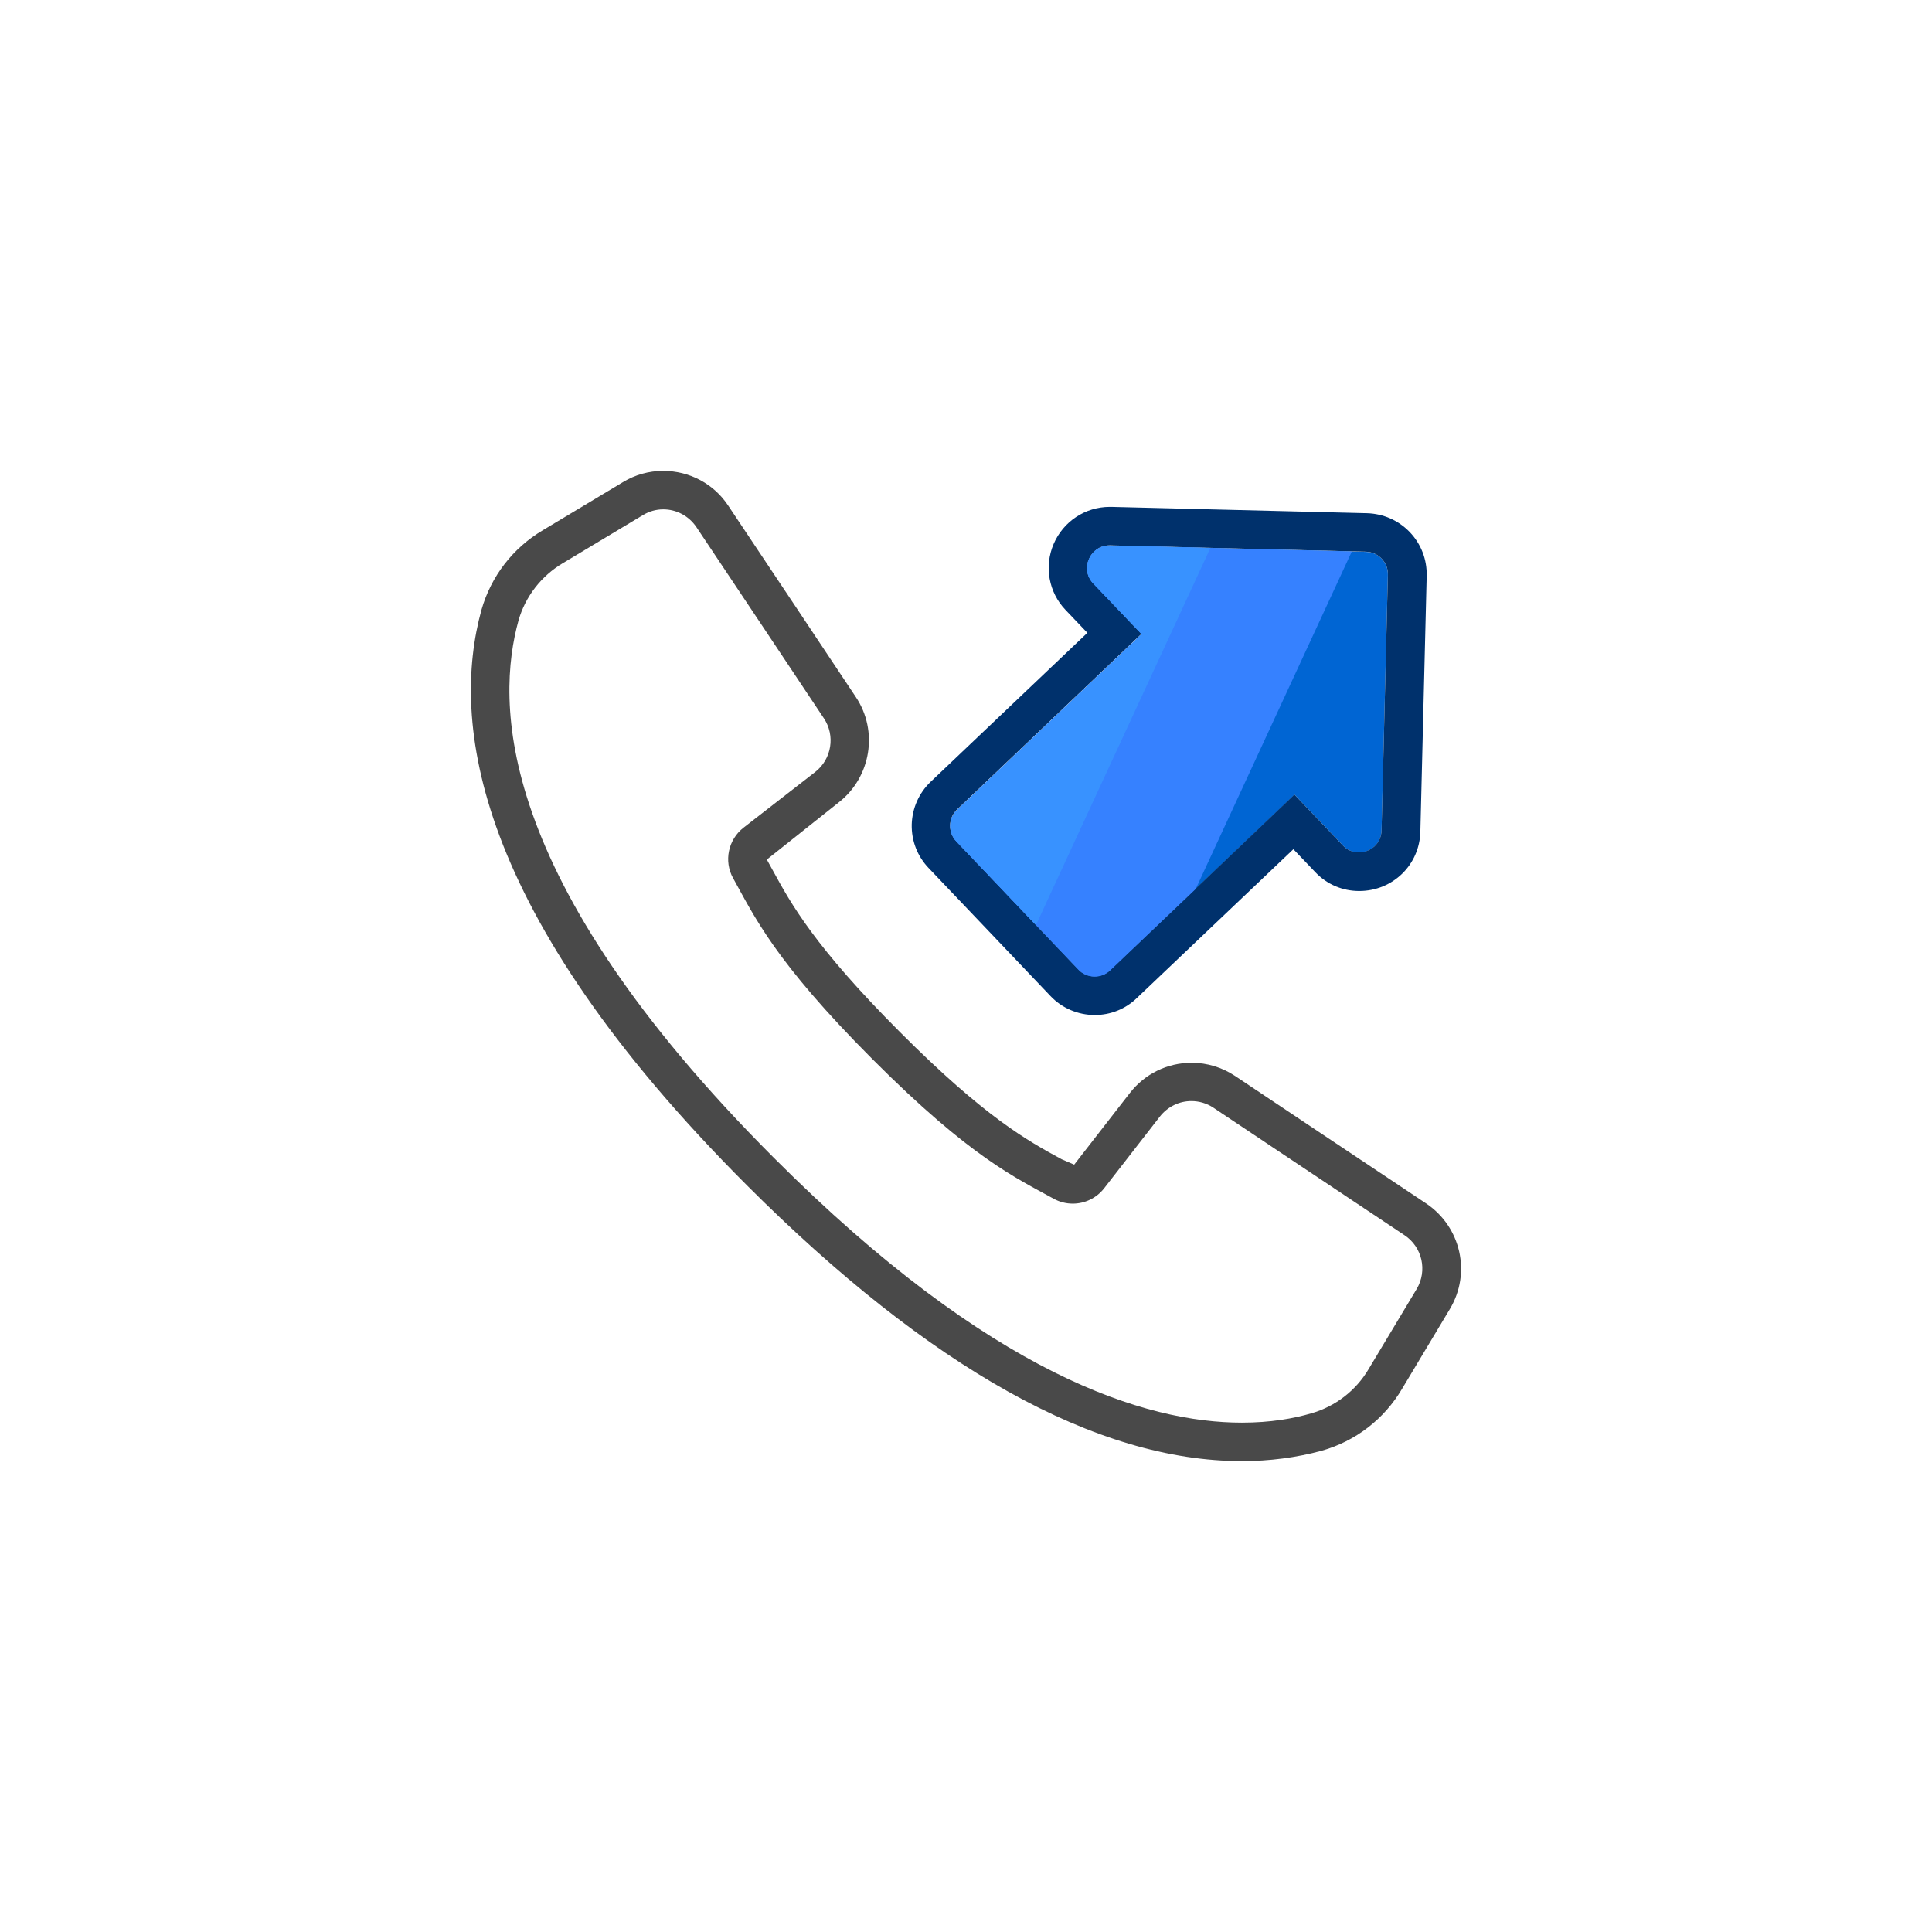
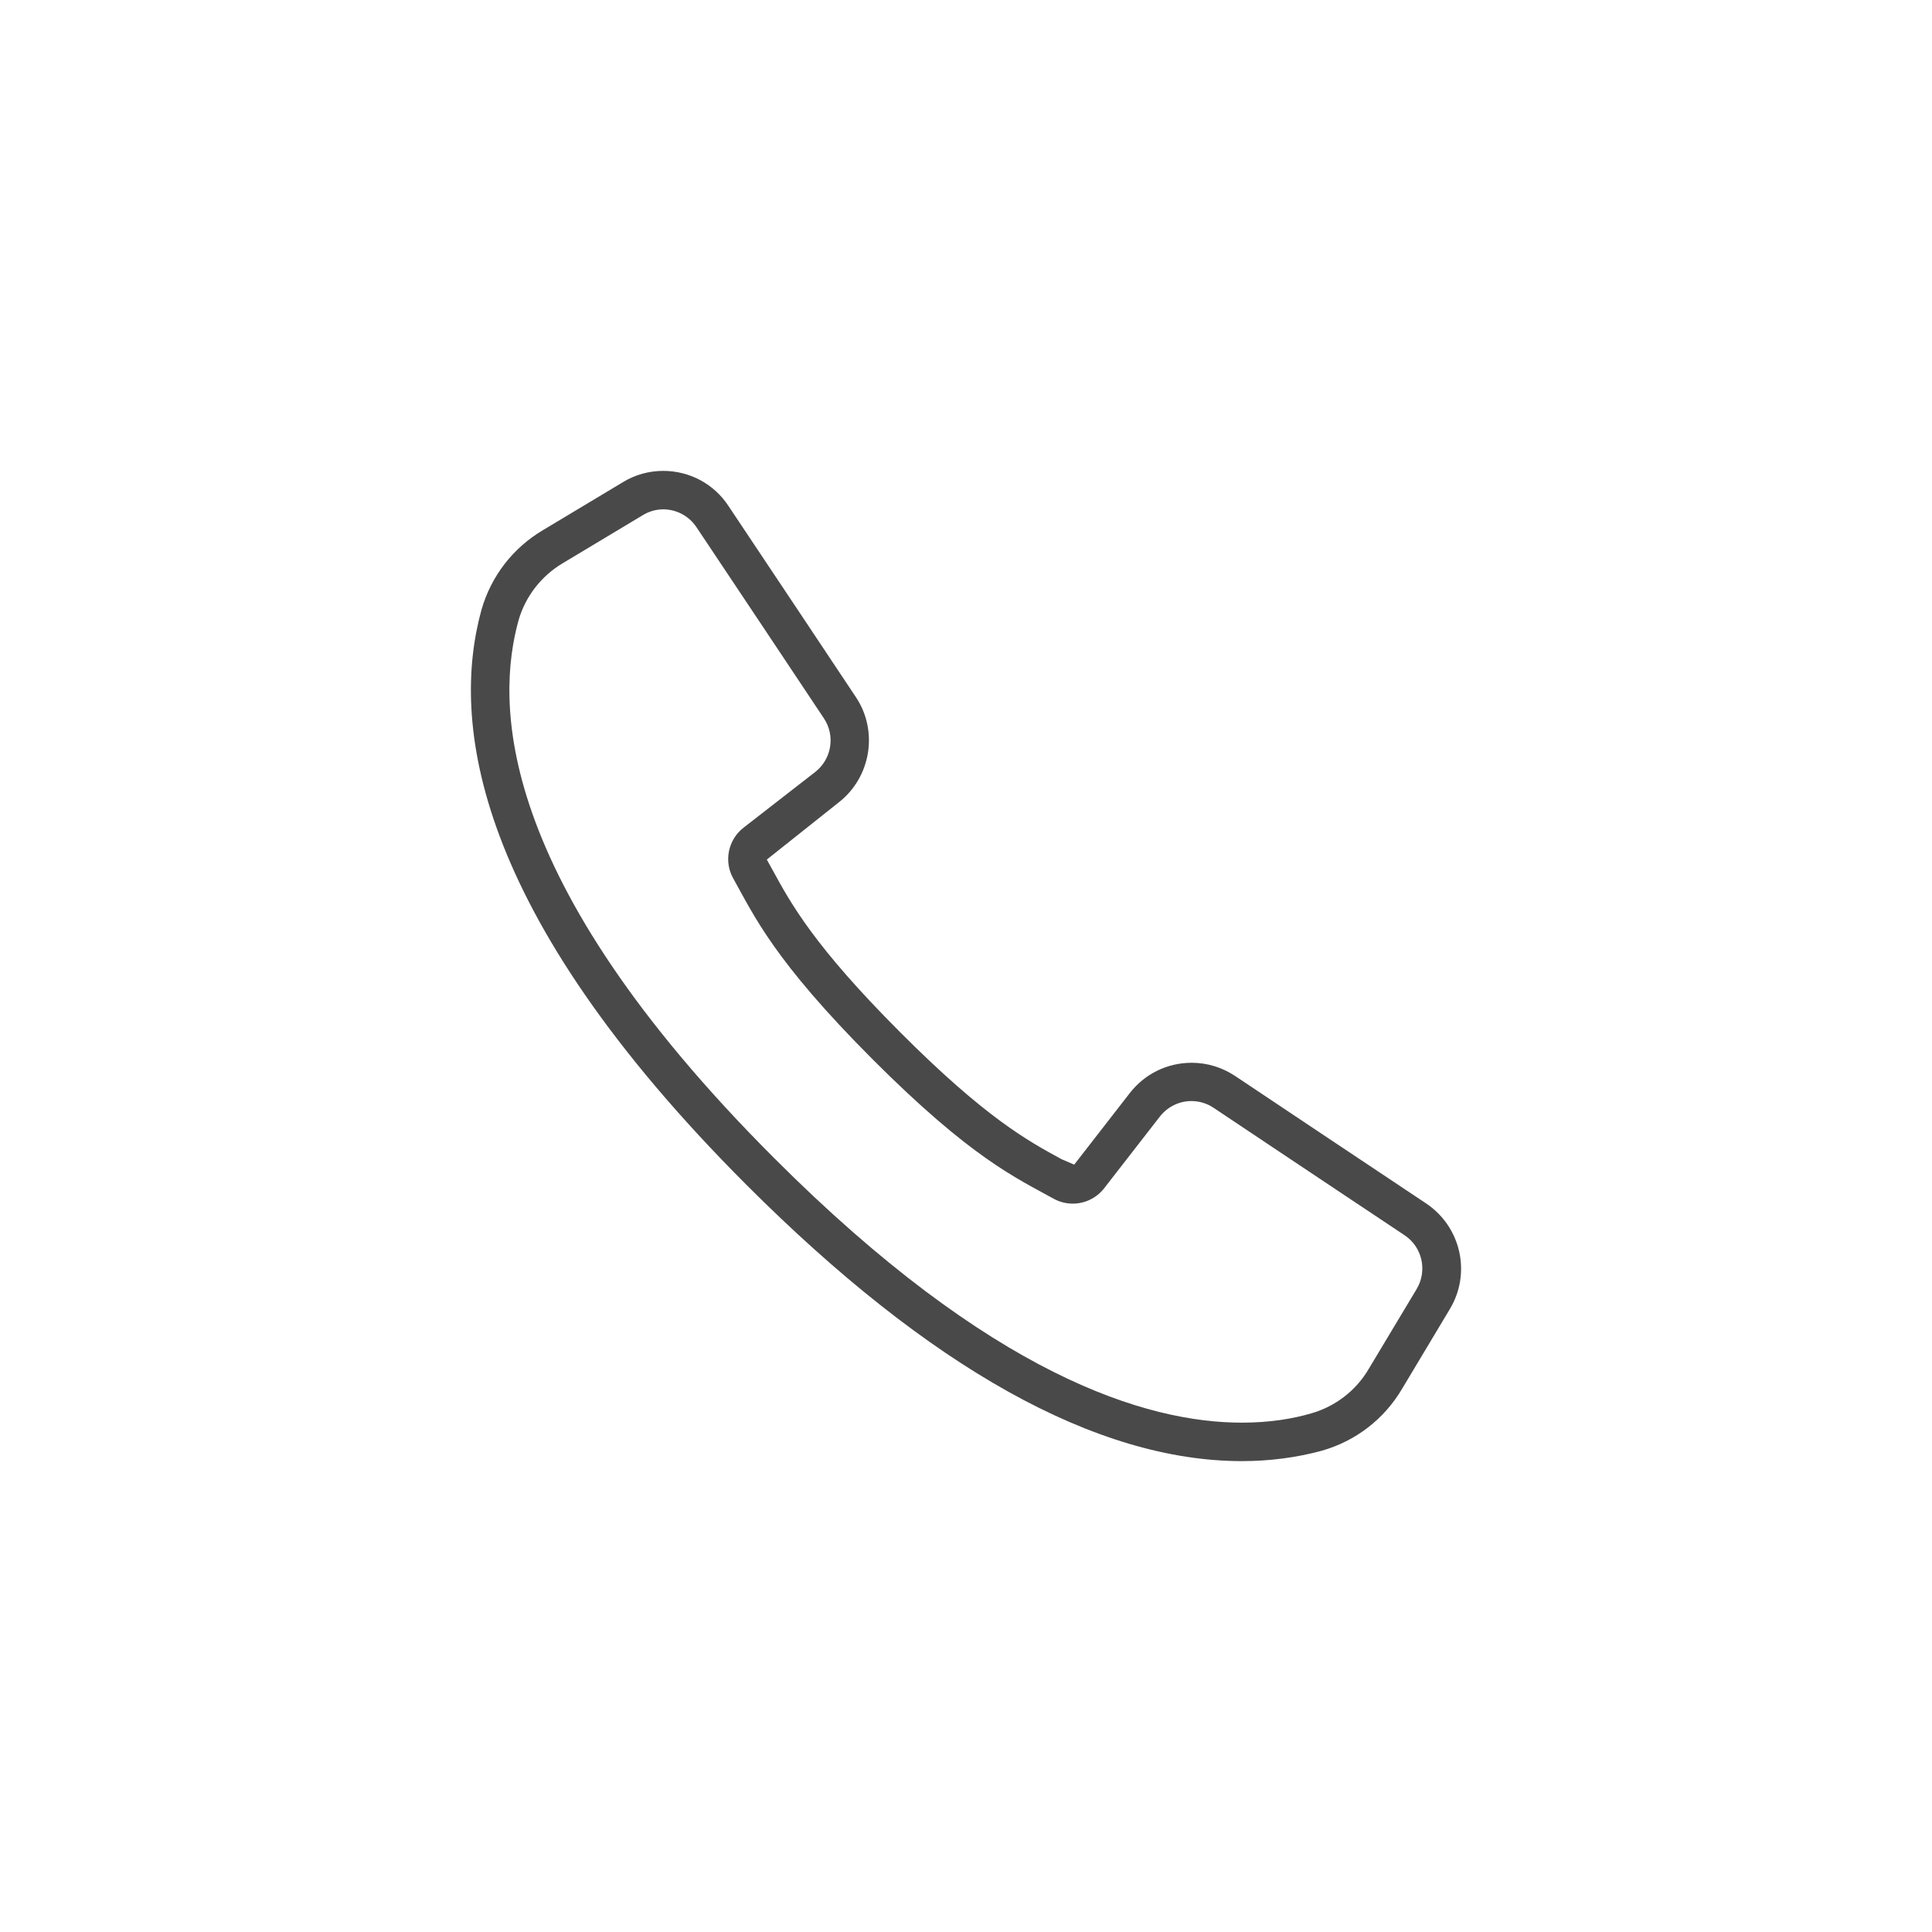
<svg xmlns="http://www.w3.org/2000/svg" xmlns:xlink="http://www.w3.org/1999/xlink" version="1.1" id="Layer_1" x="0px" y="0px" viewBox="0 0 110 110" style="enable-background:new 0 0 110 110;" xml:space="preserve">
  <style type="text/css">
	.st0{fill:none;}
	.st1{fill:#494949;}
	.st2{fill:#0065D3;}
	.st3{fill:#00316C;}
	.st4{clip-path:url(#SVGID_2_);fill:#3681FF;}
	.st5{clip-path:url(#SVGID_2_);fill:#3892FF;}
</style>
  <rect id="_x3C_Slice_x3E__2_" x="0.08" y="0.41" class="st0" width="109.59" height="109.59" />
  <g>
    <g>
      <g>
        <g>
          <g>
            <path class="st1" d="M37.76,29c0.74,0,1.45,0.36,1.89,1.01l3.95,5.92l3.31,4.97c0.66,0.99,0.44,2.32-0.49,3.05l-4.08,3.17       c-0.88,0.68-1.14,1.91-0.6,2.88c1.2,2.15,2.33,4.69,7.94,10.31c5.61,5.62,8.16,6.75,10.31,7.94c0.34,0.19,0.72,0.28,1.09,0.28       c0.68,0,1.35-0.31,1.79-0.88l3.17-4.08c0.45-0.57,1.11-0.88,1.79-0.88c0.43,0,0.87,0.12,1.26,0.38l5.12,3.42l5.76,3.84       c1.01,0.67,1.31,2.02,0.69,3.06l-2.73,4.55c-0.72,1.23-1.9,2.14-3.27,2.53C73.64,80.77,72.32,81,70.71,81       c-5.45,0-14.25-2.67-26.64-15.07c-16.05-16.05-15.8-26.06-14.55-30.6c0.39-1.37,1.3-2.54,2.53-3.27l4.55-2.73       C36.96,29.11,37.36,29,37.76,29 M37.76,26.81c-0.81,0-1.6,0.22-2.29,0.64l-4.55,2.73c-1.71,1.01-2.96,2.62-3.51,4.55       c-1.74,6.33-0.52,17.12,15.11,32.75C52.94,77.9,62.43,83.19,70.71,83.19c1.57,0,3.1-0.2,4.54-0.59       c1.94-0.55,3.56-1.8,4.58-3.53l2.72-4.54c1.23-2.05,0.63-4.68-1.35-6.01l-5.76-3.84l-5.12-3.42c-0.74-0.49-1.59-0.75-2.47-0.75       c-1.39,0-2.67,0.63-3.52,1.72l-3.17,4.08L60.44,66c-1.93-1.05-4.33-2.36-9.2-7.24c-4.89-4.9-6.2-7.3-7.25-9.22l-0.33-0.6       l4.1-3.26c1.83-1.43,2.26-4.06,0.97-5.99l-3.31-4.97l-3.95-5.92C40.65,27.55,39.26,26.81,37.76,26.81L37.76,26.81z" />
          </g>
        </g>
      </g>
    </g>
    <g>
      <g>
-         <path class="st2" d="M78.66,47.29l0.36-14.56c0.02-0.71-0.54-1.3-1.25-1.31l-14.56-0.36c-1.14-0.03-1.75,1.34-0.96,2.17L65,36.11     l-10.5,10c-0.51,0.49-0.53,1.3-0.04,1.81l6.94,7.29c0.49,0.51,1.3,0.53,1.81,0.04l10.5-10l2.75,2.89     C77.24,48.96,78.63,48.43,78.66,47.29z" />
-         <path class="st3" d="M63.18,31.05c0.01,0,0.02,0,0.03,0l14.56,0.36c0.71,0.02,1.27,0.61,1.25,1.31l-0.36,14.56     c-0.02,0.76-0.64,1.25-1.29,1.25c-0.33,0-0.66-0.12-0.92-0.4l-2.75-2.89l-10.5,10c-0.25,0.24-0.57,0.35-0.88,0.35     c-0.34,0-0.68-0.13-0.93-0.4l-6.94-7.29c-0.49-0.51-0.47-1.32,0.04-1.81l10.5-10l-2.75-2.89C61.47,32.4,62.06,31.05,63.18,31.05      M63.18,28.86c-1.39,0-2.64,0.83-3.19,2.11c-0.55,1.28-0.28,2.76,0.68,3.76l1.24,1.3l-8.92,8.48c-0.67,0.64-1.05,1.5-1.08,2.43     c-0.02,0.93,0.32,1.81,0.96,2.48l6.94,7.29c0.65,0.69,1.57,1.08,2.52,1.08c0.9,0,1.75-0.34,2.39-0.96l8.92-8.48l1.24,1.3     c0.66,0.7,1.55,1.08,2.51,1.08c1.91,0,3.44-1.49,3.48-3.39l0.36-14.56c0.02-0.93-0.32-1.81-0.96-2.48     c-0.64-0.67-1.5-1.05-2.43-1.08l-14.56-0.36l-0.03,0L63.18,28.86L63.18,28.86z" />
-       </g>
+         </g>
      <g>
        <defs>
          <path id="SVGID_1_" d="M78.66,47.29l0.36-14.56c0.02-0.71-0.54-1.3-1.25-1.31l-14.56-0.36c-1.14-0.03-1.75,1.34-0.96,2.17      L65,36.11l-10.5,10c-0.51,0.49-0.53,1.3-0.04,1.81l6.94,7.29c0.49,0.51,1.3,0.53,1.81,0.04l10.5-10l2.75,2.89      C77.24,48.96,78.63,48.43,78.66,47.29z" />
        </defs>
        <clipPath id="SVGID_2_">
          <use xlink:href="#SVGID_1_" style="overflow:visible;" />
        </clipPath>
-         <polygon class="st4" points="93,-3.27 63.3,60.95 20.65,73.14 56.95,5.1    " />
-         <polygon class="st5" points="83.74,-0.86 54.04,63.36 11.38,75.55 47.69,7.51    " />
      </g>
    </g>
  </g>
</svg>